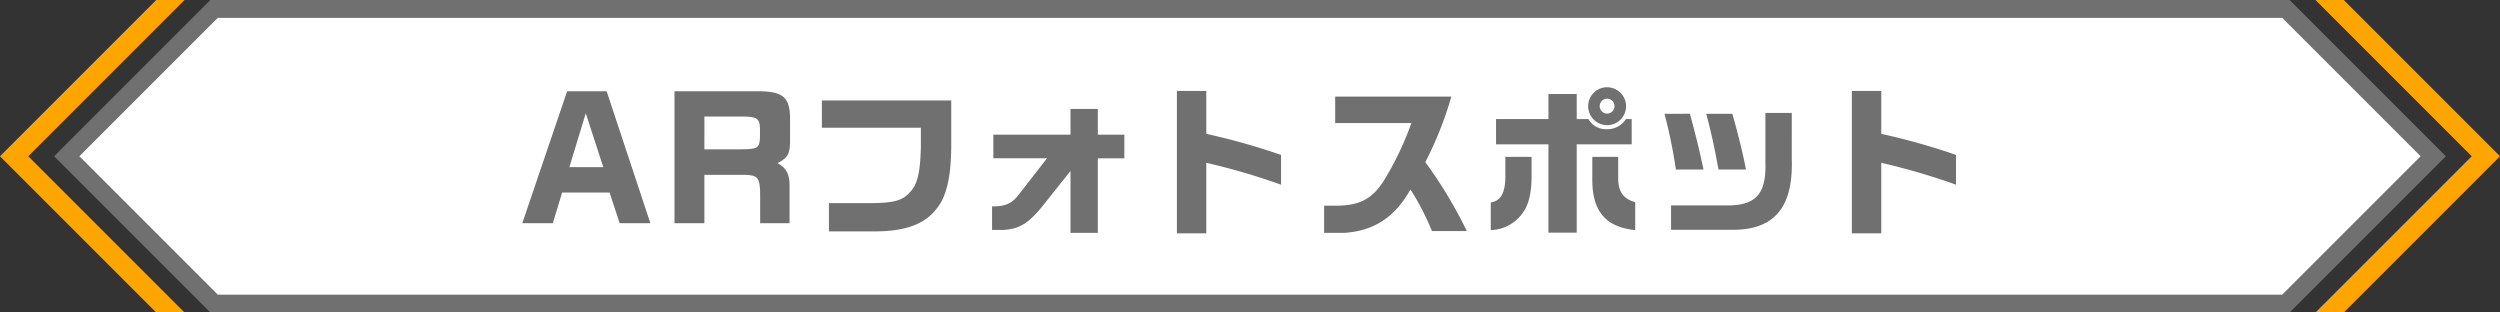
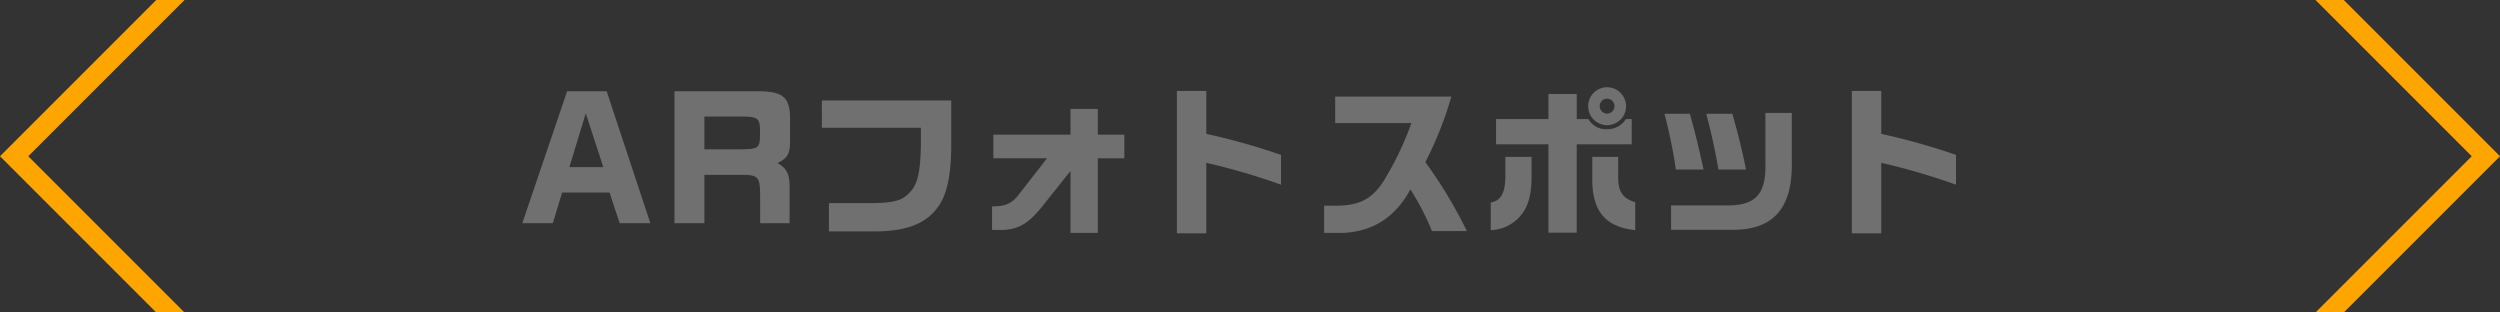
<svg xmlns="http://www.w3.org/2000/svg" width="560" height="70">
  <rect width="100%" height="100%" fill="#333333" stroke="none" />
  <g id="Group_443" data-name="Group 443" transform="translate(-680 -5909)">
    <g id="Path_488" data-name="Path 488" fill="#fff" stroke="none">
-       <path d="M772.047 423H307.953l-33-33 33-33h464.094l33 33-33 33z" transform="translate(420 5554)" />
-       <path d="M308.782 359l-31 31 31 31h462.436l31-31-31-31H308.782m-1.657-4h465.75l35 35-35 35h-465.75l-35-35 35-35z" fill="#707070" transform="translate(420 5554)" />
-     </g>
+       </g>
    <path id="Path_489" data-name="Path 489" d="M785 355h-6.333l35 35-35 35H785l35-35z" transform="translate(420 5554)" fill="orange" />
    <path id="Path_490" data-name="Path 490" d="M295 425h6.333l-35-35 35-35H295l-35 35z" transform="translate(420 5554)" fill="orange" />
    <path id="Path_835" data-name="Path 835" d="M-163.008 0h6.84l2.088-6.876h10.62L-141.192 0h6.876l-9.792-29.556h-8.856zm10.548-12.564l3.672-12.06 3.924 12.06zm23.544-16.992V0h6.7v-10.836h9.072c3.168.144 3.456.576 3.42 5.832V0h6.588v-8.6c-.036-2.484-.792-3.816-2.7-4.86 2.3-1.188 2.772-2.052 2.808-4.9v-5.508c-.144-4.572-1.8-5.76-7.812-5.688zm6.7 13V-23.9h8.352c3.528.036 4.068.4 4.1 2.952v1.764c-.144 2.34-.54 2.592-4.176 2.628zm26.316-4.828h22.176v4.32c-.144 5.76-.756 8.352-2.448 10.116C-77.8-5.076-79.74-4.536-84.96-4.5h-9.36v6.336h10.188c6.84 0 11.232-1.584 13.932-5.076 2.2-2.736 3.2-6.912 3.276-13.716V-27.5H-95.9zm38.412 1.548v5.292h12.024l-6.624 8.5c-1.4 1.692-2.916 2.3-5.688 2.268v5.288h2.34c3.564-.144 5.688-1.368 8.712-5.04l6.516-8.172V2.16h6.12v-16.7h5.94v-5.292h-5.94V-25.6h-6.12v5.76zm41.112-9.792v31.9h6.588v-15.8a146.938 146.938 0 0116.74 4.9V-15.3a148.872 148.872 0 00-16.74-4.716v-9.612zm52.524 7.2a68.578 68.578 0 01-6.34 13.176c-2.664 4-5.472 5.364-10.944 5.328H16.6V2.16h4.536c6.624-.432 11.376-3.528 14.8-9.72a57.071 57.071 0 014.824 9.324h7.812a99.8 99.8 0 00-9.296-15.444 81.4 81.4 0 005.832-14.688H19.08v5.94zm18.972 4.752h11.732v19.8h6.336v-19.8H85.5v-5.652h-1.3a4.891 4.891 0 01-4.248 2.268 4.477 4.477 0 01-4.14-2.268h-2.624v-5.616h-6.336v5.616H55.116zm24.948-12.78a4.242 4.242 0 00-4.32 4.212 4.264 4.264 0 004.248 4.284 4.256 4.256 0 004.248-4.248 4.265 4.265 0 00-4.18-4.248zm-.112 2.556a1.683 1.683 0 011.692 1.656 1.683 1.683 0 01-1.656 1.692 1.675 1.675 0 01-1.656-1.656 1.676 1.676 0 011.62-1.692zM57.2-14.868v4.644C57.132-6.7 56.124-5 53.928-4.644v6.192a9.082 9.082 0 007.308-4.068c1.224-1.764 1.836-4.356 1.836-7.992v-4.356zm19.476 0v5.256c.04 6.984 3.024 10.476 9.616 11.16v-6.264c-2.7-.756-3.816-2.376-3.816-5.364v-4.788zm16.164-9.648a112.755 112.755 0 012.56 12.492h6.192c-1.008-4.68-1.692-7.488-3.06-12.492zm22.608-.18v11.052c.216 6.768-1.908 9.432-7.74 9.648H94.32v5.472h13.392c9.612.144 13.968-4.86 13.644-15.732V-24.7zm-13.248.18c1.26 4.86 1.764 7.128 2.736 12.492h6.164c-.648-3.42-1.764-7.992-3.06-12.492zm32.616-5.112v31.9h6.588v-15.8a146.938 146.938 0 0116.74 4.9V-15.3a148.873 148.873 0 00-16.74-4.716v-9.612z" transform="translate(960 5959)" fill="#707070" />
  </g>
</svg>